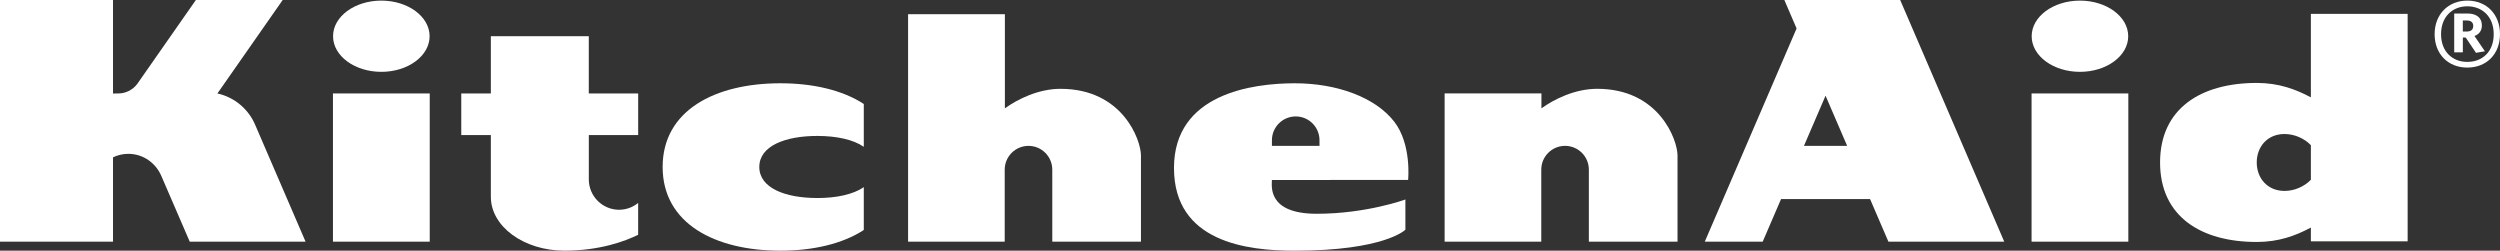
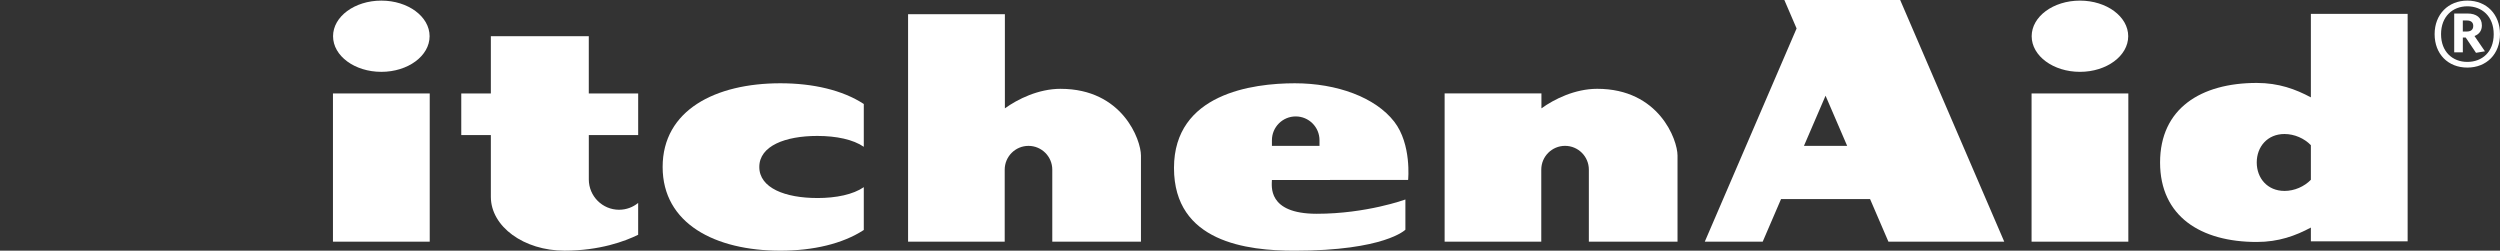
<svg xmlns="http://www.w3.org/2000/svg" id="Layer_1" viewBox="0 0 1260 126.34">
  <rect x="0" y="0" width="1260" height="126.34" fill="#333333" stroke="none" />
  <defs>
    <style>.cls-1{fill:#fff;}</style>
  </defs>
  <g>
    <path class="cls-1" d="m312.05,105.72c-8.45,0-15.29-6.85-15.29-15.29v-22.37h24.88v-20.97h-24.89v-28.84h-49.36v28.84h-14.91v20.97h14.91v30.12h0v1.02c0,14.98,16.62,27.13,37.13,27.13,17.71,0,30.37-4.7,37.11-8v-16.05c-2.62,2.13-5.95,3.43-9.59,3.43Z" />
    <g>
      <rect class="cls-1" x="167.81" y="47.1" width="48.77" height="74.7" />
      <path class="cls-1" d="m192.19,36.21c13.44,0,24.33-8.03,24.33-17.95S205.63.31,192.19.31s-24.33,8.03-24.33,17.95,10.89,17.95,24.33,17.95" />
    </g>
    <path class="cls-1" d="m641.03,90.72l68.66-.04s1.86-17.98-7.02-29.39c-9.53-12.24-28.81-19.32-50.1-19.32s-60.88,5.23-60.88,42.67,36.91,41.71,60.77,41.71c45.48,0,55.86-10.58,55.86-10.58v-15.23s-19.58,7.2-44.69,7.2-22.59-14.24-22.59-17.01Zm.02-17.52v-2.53c0-6.62,5.37-11.99,11.99-11.99s11.99,5.37,11.99,11.99c0,.02,0,2.58,0,2.61v.24h-23.98v-.32Z" />
    <path class="cls-1" d="m534.58,44.76c-11.23,0-21.67,5.2-28.12,9.85V7.17h-48.79v114.63h48.7v-36.29h0c0-6.62,5.37-11.99,11.99-11.99s11.99,5.37,11.99,11.99c0,.02,0,.05,0,.08v36.22h44.69v-43.4c0-7.91-9.29-33.64-40.47-33.64Z" />
    <path class="cls-1" d="m805,44.76c-11.23,0-21.67,5.2-28.12,9.85v-7.52h-48.79v74.7h48.71v-36.29h0c0-6.62,5.37-11.99,11.99-11.99s11.99,5.37,11.99,11.99c0,.02,0,.05,0,.08v36.22h44.69v-43.4c0-7.91-9.29-33.64-40.46-33.64Z" />
    <g>
      <rect class="cls-1" x="1023.91" y="47.1" width="48.77" height="74.7" />
      <path class="cls-1" d="m1048.29,36.21c13.44,0,24.33-8.03,24.33-17.95s-10.89-17.95-24.33-17.95-24.33,8.03-24.33,17.95,10.89,17.95,24.33,17.95" />
    </g>
    <path class="cls-1" d="m951.76,121.8h58.38L957.69,0h-58.38l6.17,14.34-46.27,107.46h29.19l9.25-21.48h44.86l9.25,21.48Zm-42.57-48.28l10.89-25.28,10.89,25.28h-21.78Z" />
-     <path class="cls-1" d="m128.72,63.18c-3.33-8.07-10.46-14.16-19.15-16.07L142.48,0h-43.76l-29.57,42.33c-2.19,2.89-5.65,4.77-9.55,4.77-1.27,0-2.22.08-2.64.04V0H0v121.8h56.96v-42.51c2.34-1.12,4.95-1.76,7.71-1.76,7.5,0,13.81,4.61,16.62,11.1l14.34,33.18h58.38l-25.28-58.61Z" />
    <path class="cls-1" d="m411.92,99.8c-16.15,0-29.23-5.03-29.23-15.65s13.09-15.64,29.23-15.64c9.61,0,18.11,1.8,23.43,5.48v-21.58c-10.74-7.02-25.62-10.44-42.05-10.44-32.77,0-59.33,13.57-59.33,42.18s26.56,42.19,59.33,42.19c16.44,0,31.31-3.42,42.05-10.43v-21.58c-5.33,3.68-13.83,5.48-23.43,5.48Z" />
  </g>
  <g>
    <path class="cls-1" d="m1164.68,7v42.07c-7.68-4.11-16.18-7.27-27.28-7.27-28.18,0-48.72,12.89-48.72,40.08s20.53,40.07,48.72,40.07c11.1,0,19.6-3.16,27.28-7.26v6.94h48.77V7h-48.77Zm-13.3,89.22c-8.59,0-13.98-6.42-13.98-14.34s5.39-14.34,13.98-14.34c5.02,0,10.01,2.21,13.3,5.62v17.45c-3.29,3.41-8.28,5.62-13.3,5.62Z" />
    <g>
      <path class="cls-1" d="m1250.86,12.75c0-3.81-2.74-5.94-7.23-5.94h-6.71v19.58h4.35v-7.47h1.45l5.18,7.7,4.5-.76-5.26-7.7c2.36-.92,3.73-2.67,3.73-5.42Zm-7.62,3.13h-1.98v-5.56h2.06c2.06,0,3.2.99,3.2,2.74,0,1.91-1.22,2.83-3.28,2.83Z" />
      <path class="cls-1" d="m1243.53.31c-9.59,0-16.48,6.9-16.48,16.91s6.75,16.84,16.48,16.84,16.47-6.83,16.47-16.84-6.76-16.91-16.47-16.91Zm0,30.89c-7.37,0-13.24-5.04-13.24-13.97s5.87-14.05,13.24-14.05,13.3,5.05,13.3,14.05-5.86,13.97-13.3,13.97Z" />
    </g>
  </g>
</svg>